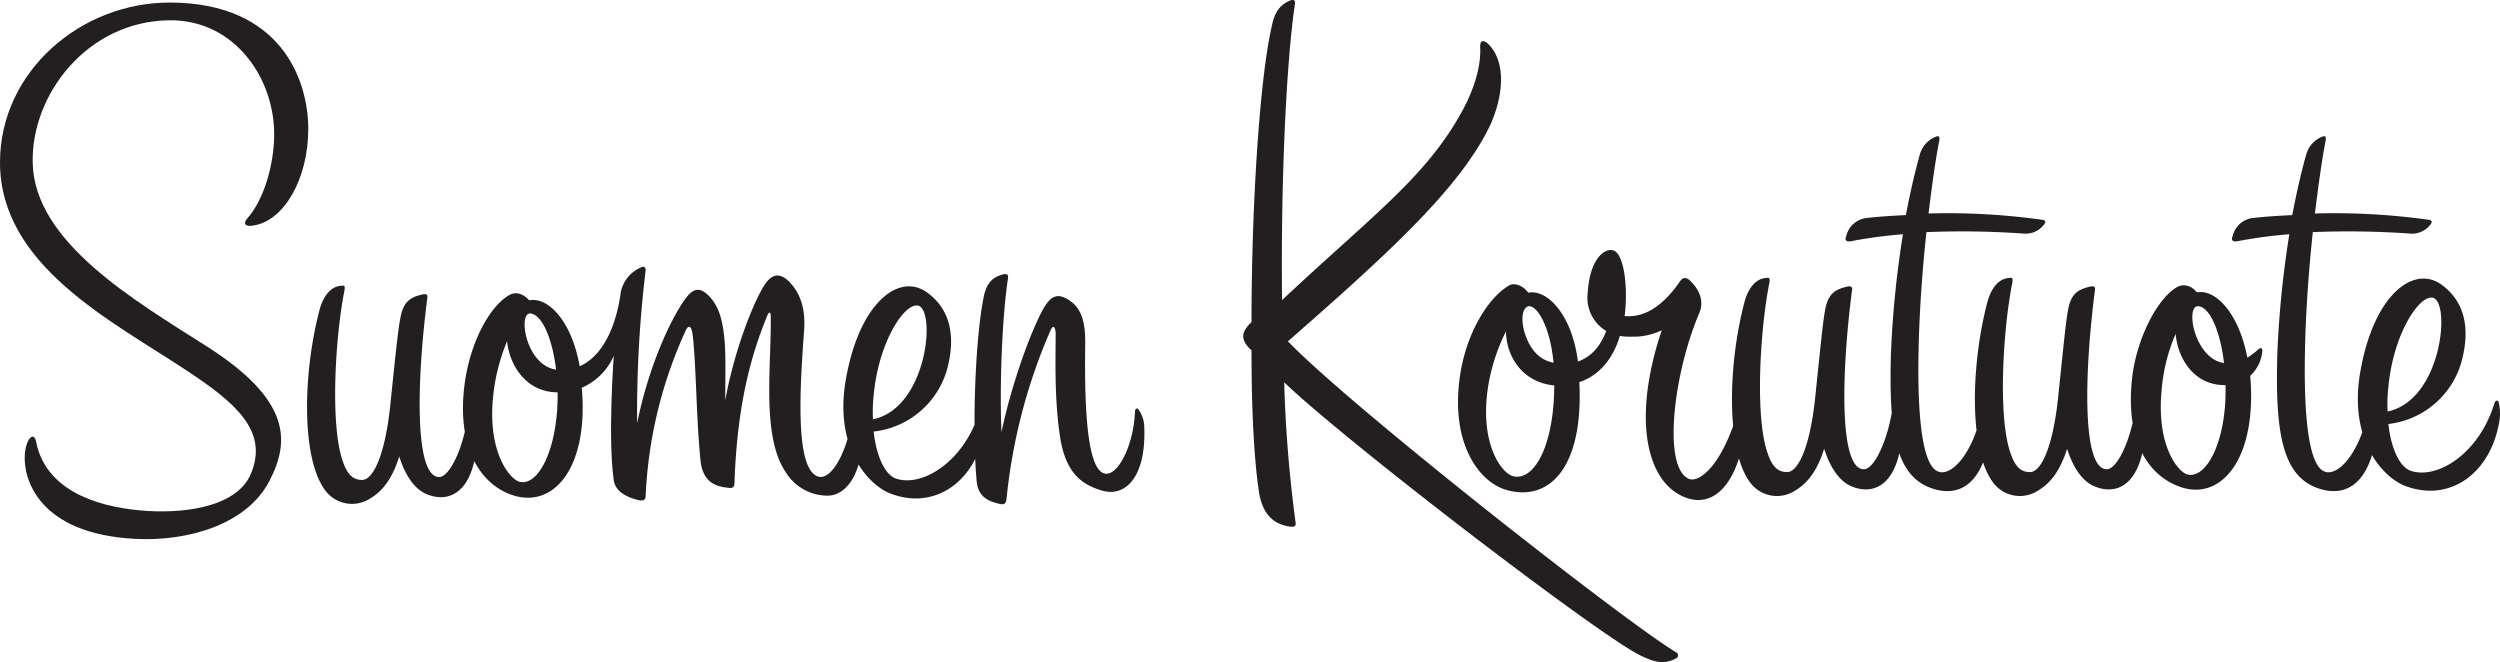
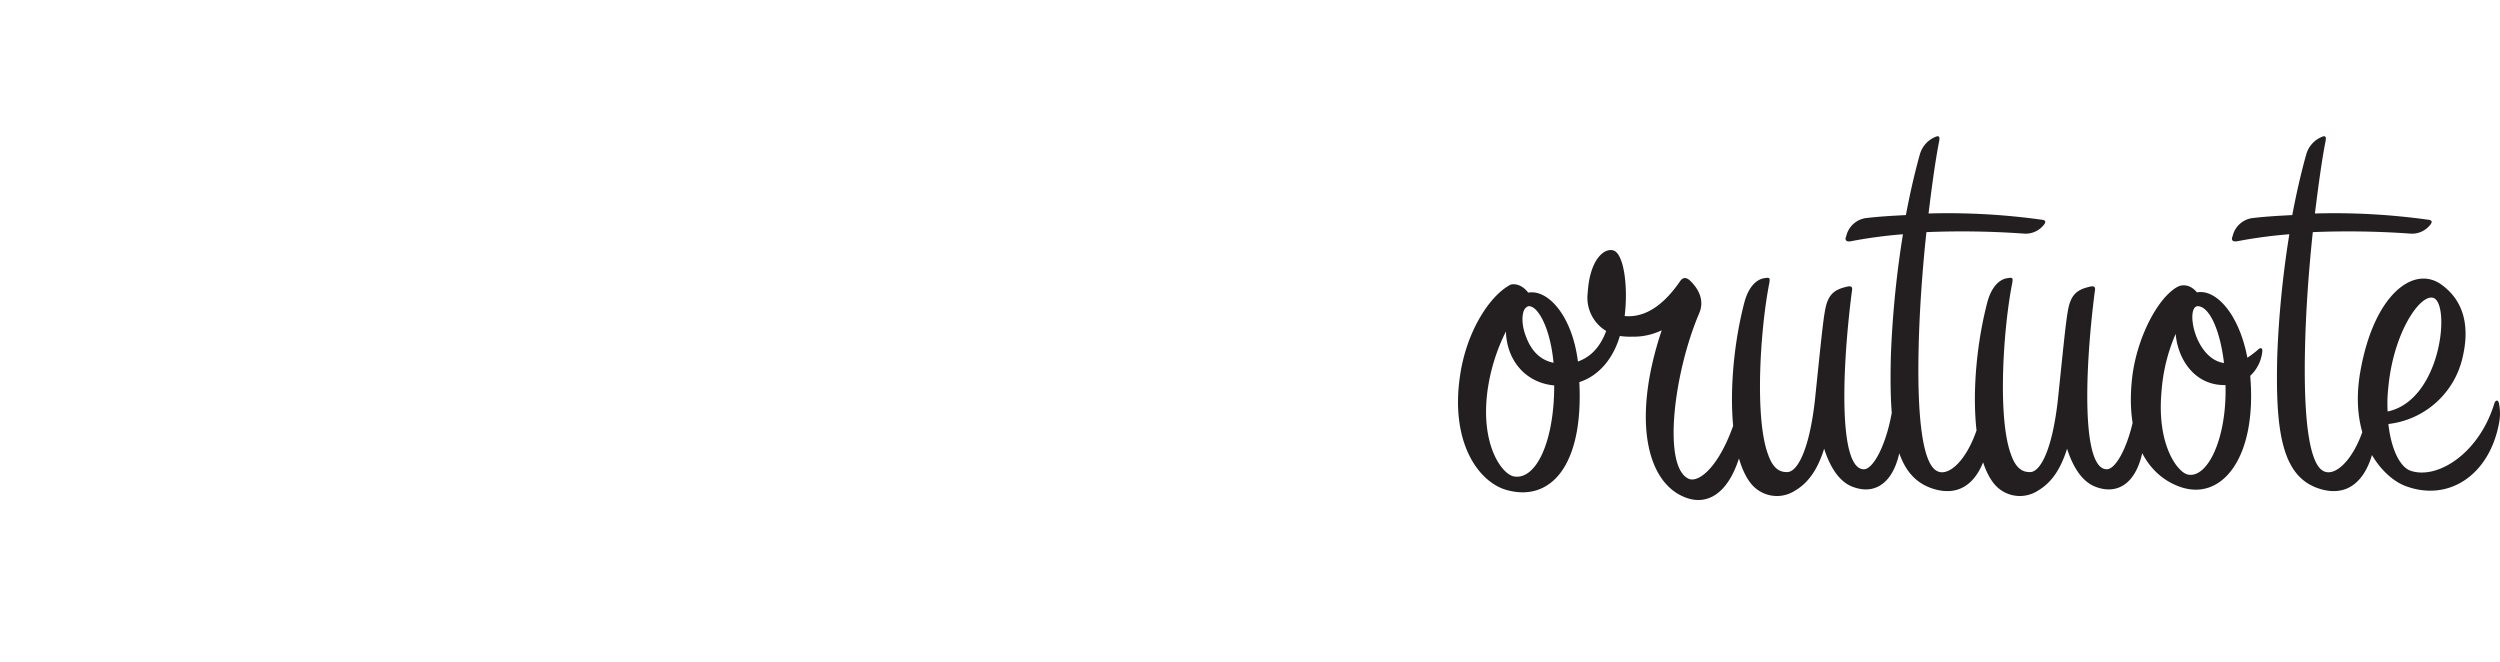
<svg xmlns="http://www.w3.org/2000/svg" id="Layer_1" data-name="Layer 1" viewBox="0 0 530.62 140.58">
  <defs>
    <style>.cls-1{fill:none;}.cls-2{clip-path:url(#clip-path);}.cls-3{fill:#231f20;}</style>
    <clipPath id="clip-path">
      <rect class="cls-1" width="530.62" height="140.58" />
    </clipPath>
  </defs>
  <g class="cls-2">
-     <path class="cls-3" d="M212.57,91.76c-.45-10.1.15-24.58,1.36-32.57.15-.9-.15-1.2-1.21-.9-2.11.6-3.31,1.81-3.92,4.67-2,9.95-2.41,29.55-1.5,39.2.3,3.17,2.26,4.22,5,4.82.9.15,1.21,0,1.36-1.35A118.88,118.88,0,0,1,223,70.05c.61-1.21.91-.61,1.06.45,0,5.88-.3,13.87.9,22s4.83,10.4,8.9,11.61c5,1.51,9.5-2.87,9-13.72a6.56,6.56,0,0,0-1.21-3.47c-.3-.45-.75-.15-.75.45-.31,7.39-3.77,13.87-6.49,13.12-4.07-1-4.22-16.88-4.07-27.89,0-3.77-.6-6.78-3-8.59-2.72-2-4.22-1.36-5.88,1.5-2.87,5.13-6.94,16.74-8.9,26.24m-27.13-.15a18.3,18.3,0,0,0,15.83-14.18c1.5-6.48.3-11.91-4.53-15.37-5.88-4.23-14.32,2.11-17.18,18.39-2.57,14.32,4.52,22.31,9.34,24.27,9.2,3.62,17.94-2.11,20.06-13.11a10.6,10.6,0,0,0,0-4.38c-.16-.75-.76-.75-1.06.15-3.32,10.71-12.21,16.14-17.79,14.18-2.11-.76-4.07-4.38-4.67-10M185.29,89a30.06,30.06,0,0,1,.15-5.12c1.05-11.46,6.63-19.75,9.49-19C198.7,66,196.74,86.63,185.29,89m-66.94-5.73c.15,11.61-3.92,19.9-8,19-2.11-.45-6.79-6.18-5.73-17.64a41.42,41.42,0,0,1,3-12.21c.61,5.58,4.38,10.85,10.71,10.85m-5.73-16.73c2.56.3,4.67,5.58,5.43,11.91-6.49-.91-8.14-12.21-5.43-11.91M183.18,90.7c0-1.81-.46-3.62-1.06-4.22s-1.05-.45-1.05.3c-.61,7.84-4.38,15.53-7.54,14.32-5-1.81-3.62-20.2-2.87-30.9.3-3.62-.3-7.54-3.16-10.41-2.26-2.26-4.07-1.5-5.73,1.51-2.72,4.83-6.18,14.48-7.84,23.67,0-4.67.15-9.5-.15-12.81-.3-3-.76-6.64-3.17-9.2s-3.92-1.51-5.88,1.51c-3.47,5.43-7.39,14.92-9.5,25.33A252.9,252.9,0,0,1,137,57.68c.15-.75-.15-1.35-1-.9a7.28,7.28,0,0,0-4.22,5.13c-.91,6.93-3.62,13.56-8.75,15.83-1.66-9.5-6.63-14.78-10.7-14-1.66-1.8-3.17-1.65-4.07-1.2-4.22,2.26-8.45,9.95-9.65,19-1.81,14,3.77,21.41,10.1,23.52,8.74,3,16.28-5.73,14.77-22.76a13,13,0,0,0,6.79-6.79c-.6,9.2-.91,19.9,0,26.39.3,2.41,2.71,3.62,5.12,4.22,1.21.3,1.66,0,1.66-1.06a94,94,0,0,1,8.45-34.82c.45-1.06,1.2-1.51,1.5.75.76,6,.76,17.49,1.66,26.54.45,4.82,3.17,5.72,5.88,6,1.06.15,1.36-.15,1.36-1.21.6-17.49,3.92-27.89,6.93-35.28.46-1,.76-.9.76.15.15,10.56-2,25.33,3.16,33a10.46,10.46,0,0,0,8.45,5c3.31.31,8-2.86,8-14.47M84.73,96.88c1.2,3.77,3.16,7.09,6.18,8.14,5.43,2,10.25-1.81,10.4-13.11a11.18,11.18,0,0,0-1-4.68c-.46-.75-.91-.75-.91.31-1,7.83-4.07,13.71-6.18,13.71-5.43,0-4.67-21.25-2.56-37.69.15-.75.15-1.35-1.06-1.05-2.56.6-4.07,1.51-4.67,5.28C84.43,70.2,83.67,78,82.77,86.63c-1.21,10.7-3.77,15.23-5.88,15.23-1.21,0-2.87-.3-4.07-3.77C70,90.4,71.16,71.4,73.12,61.6c.15-1.05,0-1.05-1.06-.9-2,.3-3.46,2.26-4.22,5-3.62,13.72-3.92,32,1.36,38.6a7.06,7.06,0,0,0,9.35,1.51c2.56-1.51,4.67-4.07,6.18-8.9" />
    <path class="cls-3" d="M506.87,90A18.29,18.29,0,0,0,522.7,75.78c1.51-6.48.3-11.91-4.52-15.38-5.88-4.22-14.32,2.11-17.19,18.39-2.56,14.33,4.52,22.32,9.35,24.28,9.2,3.61,17.94-2.11,20.05-13.12a10.55,10.55,0,0,0,0-4.37c-.15-.76-.75-.76-1,.15-3.32,10.7-12.22,16.13-17.79,14.17-2.12-.75-4.08-4.37-4.68-10m-.15-2.56a30.15,30.15,0,0,1,.15-5.13c1.06-11.46,6.63-19.75,9.5-19,3.77,1.06,1.81,21.71-9.65,24.13M485.91,49.7a211.66,211.66,0,0,0-2.56,25.63c-.45,16.88,1.06,26.53,9.8,28.64,7.69,1.81,11-5.88,11.31-13.87,0-2-.3-3.17-.91-3.77-.15-.45-.75-.45-.75.3-2,10-6.78,14.63-9.5,13.42-3.31-1.36-4.37-11.91-4.07-25.78.15-7.69.76-16.58,1.66-25a184.92,184.92,0,0,1,20.65.31,4.92,4.92,0,0,0,4.38-2c.3-.46.3-.76-.3-.91a144.53,144.53,0,0,0-24.28-1.36c.76-6.18,1.51-11.6,2.26-15.37.15-.91,0-1.21-.75-.91a5.71,5.71,0,0,0-3.32,3.62c-.9,3.17-2,7.69-3,13-2.87.15-5.58.3-8.14.6a5,5,0,0,0-4.53,3.92c-.3.6-.15,1.2.91,1.05a99.41,99.41,0,0,1,11.15-1.5m-13.56,32c.3,11.61-3.92,19.9-8,19-2.11-.45-6.64-6.18-5.58-17.64a37.3,37.3,0,0,1,3-12.21c.46,5.43,4.08,11,10.56,10.86m-5.73-16.74c2.56.3,4.67,5.58,5.43,12.06-6.34-.9-8.3-12.36-5.43-12.06m11,14.78a8.23,8.23,0,0,0,2.57-5.28c0-.6-.3-.9-1.06-.15A24.27,24.27,0,0,1,477,75.93c-1.81-9.5-6.78-14.63-10.7-13.87-1.51-1.81-3.17-1.66-4.07-1.21-4.22,2.26-8.6,10.71-9.65,19-1.66,14,3.62,21.26,10.25,23.52,8.74,3,16.28-6.18,14.77-23.67M438.73,95.23c1.2,3.77,3.16,7.08,6.18,8.14,5.43,2,10.25-1.81,10.4-13.12a11.08,11.08,0,0,0-1.05-4.67c-.45-.76-.91-.76-.91.3-1.05,7.84-4.07,13.72-6.18,13.72-5.43,0-4.67-21.26-2.56-37.69.15-.76.15-1.36-1.06-1.06-2.56.61-4.07,1.51-4.67,5.28-.45,2.41-1.21,10.25-2.11,18.84-1.21,10.71-3.77,15.23-5.88,15.23-1.21,0-2.87-.3-4.07-3.77-2.87-7.69-1.66-26.68.3-36.48.15-1.06,0-1.06-1.06-.91-2,.31-3.46,2.26-4.22,5-3.62,13.72-3.92,32,1.36,38.59a7.06,7.06,0,0,0,9.35,1.51c2.56-1.51,4.67-4.07,6.18-8.89M403.9,49.7a211.66,211.66,0,0,0-2.56,25.63c-.45,16.88,1.06,26.53,9.8,28.64,7.69,1.81,11-5.88,11.31-13.87,0-2-.3-3.17-.91-3.77-.15-.45-.75-.45-.75.3-2,10-6.79,14.63-9.5,13.42-3.32-1.36-4.37-11.91-4.07-25.78.15-7.69.75-16.58,1.66-25a184.92,184.92,0,0,1,20.65.31,4.92,4.92,0,0,0,4.38-2c.3-.46.3-.76-.31-.91a144.42,144.42,0,0,0-24.27-1.36c.75-6.18,1.51-11.6,2.26-15.37.15-.91,0-1.21-.75-.91a5.69,5.69,0,0,0-3.32,3.62c-.9,3.17-2,7.69-3,13-2.87.15-5.58.3-8.14.6a5,5,0,0,0-4.53,3.92c-.3.6-.15,1.2.91,1.05a99.41,99.41,0,0,1,11.15-1.5M387.17,95.23c1.2,3.77,3.16,7.08,6.18,8.14,5.43,2,10.25-1.81,10.4-13.12a11.08,11.08,0,0,0-1.05-4.67c-.46-.76-.91-.76-.91.3-1.05,7.84-4.07,13.72-6.18,13.72-5.43,0-4.67-21.26-2.56-37.69.15-.76.15-1.36-1.06-1.06-2.56.61-4.07,1.51-4.67,5.28-.45,2.41-1.21,10.25-2.11,18.84-1.21,10.71-3.77,15.23-5.88,15.23-1.21,0-2.87-.3-4.07-3.77-2.87-7.69-1.66-26.68.3-36.48.15-1.06,0-1.06-1.06-.91-2,.31-3.46,2.26-4.22,5-3.62,13.72-3.92,32,1.36,38.59a7.06,7.06,0,0,0,9.35,1.51c2.56-1.51,4.67-4.07,6.18-8.89M329.88,81.81c0,12.06-3.92,20.2-8.6,19.3-2.41-.46-7.08-6.49-5.57-18.1a40.32,40.32,0,0,1,3.92-12.66c.15,5.88,3.92,10.86,10.25,11.46m-5.73-16.74C326,64.32,329,69,329.73,77c-2.87-.6-4.83-2.56-6-6-.91-2.56-.76-5.42.45-5.88m46.28,25.78c.31-2,.46-4.07-.15-4.67s-.9-.9-1.2.15c-3.32,12.21-8.45,16.28-10.71,15.23-5.58-2.56-3.16-22.47,2.26-35.13.91-2.11.46-4.52-1.81-6.78-.9-.91-1.65-.91-2.26,0-3,4.37-6.93,7.84-11.76,7.38.76-6.18-.15-13-2.26-13.87-1.81-.75-5.12,1.51-5.58,8.9a8.24,8.24,0,0,0,3.92,8.14c-1.35,3.62-3.46,5.58-6,6.48-1.2-9.65-6.33-15.38-10.55-14.62-1.51-2-3.47-2-4.07-1.51-4.22,2.41-9.05,9.8-10.4,19.15-2.11,14.17,3.92,22.61,9.95,24.27,9.34,2.56,16.28-5.28,15.37-22.92,4.23-1.35,7.24-5.12,8.6-9.79a14.67,14.67,0,0,0,2.56.15,13.79,13.79,0,0,0,6.33-1.36c-6.33,18.84-3.31,32.56,5.28,35.58,5.73,2,10.86-2.71,12.51-14.78" />
-     <path class="cls-3" d="M65.43,27.38C65.43,16.83,59.55.7,36.33.54,17.19.39,0,15.17,0,34.47c0,21.86,23.67,33.62,39.35,44,10.55,6.93,17.79,13,13.87,22.16C50.05,108,38,109.09,29.85,108.34c-10.1-.9-20.2-4.67-22.16-14.47-.45-2.42-2.11-.91-2.41,2.41-.46,5.13,2.71,17,23.37,18.09,11.15.6,23.67-3,28.49-12.21,4.52-8.59,4.52-17.34-13.27-28.65-15.38-9.8-36.63-22.16-36.93-39C6.63,20,18.54,4.62,35.73,4.31c14-.3,22.77,12.37,22.46,24.88-.15,5.88-2.11,13.12-5.72,17.19-1.36,1.66.6,1.66,1.2,1.5,6.64-.9,11.76-10,11.76-20.5" />
-     <path class="cls-3" d="M273.34,72.46c21-18.39,36.61-32.5,43-46h0c3-6.74,3.11-13.49-.34-17-.38-.46-1.88-1.6-1.84.51.24,3.92-1.24,8.68-3.4,12.83-7.68,14.55-19.18,22.62-38.64,40.89-.31-24.88.9-50.51,2.71-62.72.15-.75-.15-1.21-.91-.9-3,1.2-3.61,3.61-4.07,5.87-2.56,11.46-4.22,38.3-4.22,62.42-2.41,2.26-2.26,3.92,0,6,0,11.61.45,22.16,1.51,29.55.75,5.88,3.77,7.39,6.48,7.84,1.06.15,1.51,0,1.36-.9a280,280,0,0,1-2.41-29.7c13,12.51,67.58,54.33,75.87,58.1,2,.9,4.37,2.11,7.39.45a.71.71,0,0,0,0-1.21c-10.26-6-69.39-52.37-82.51-66.09" />
  </g>
</svg>